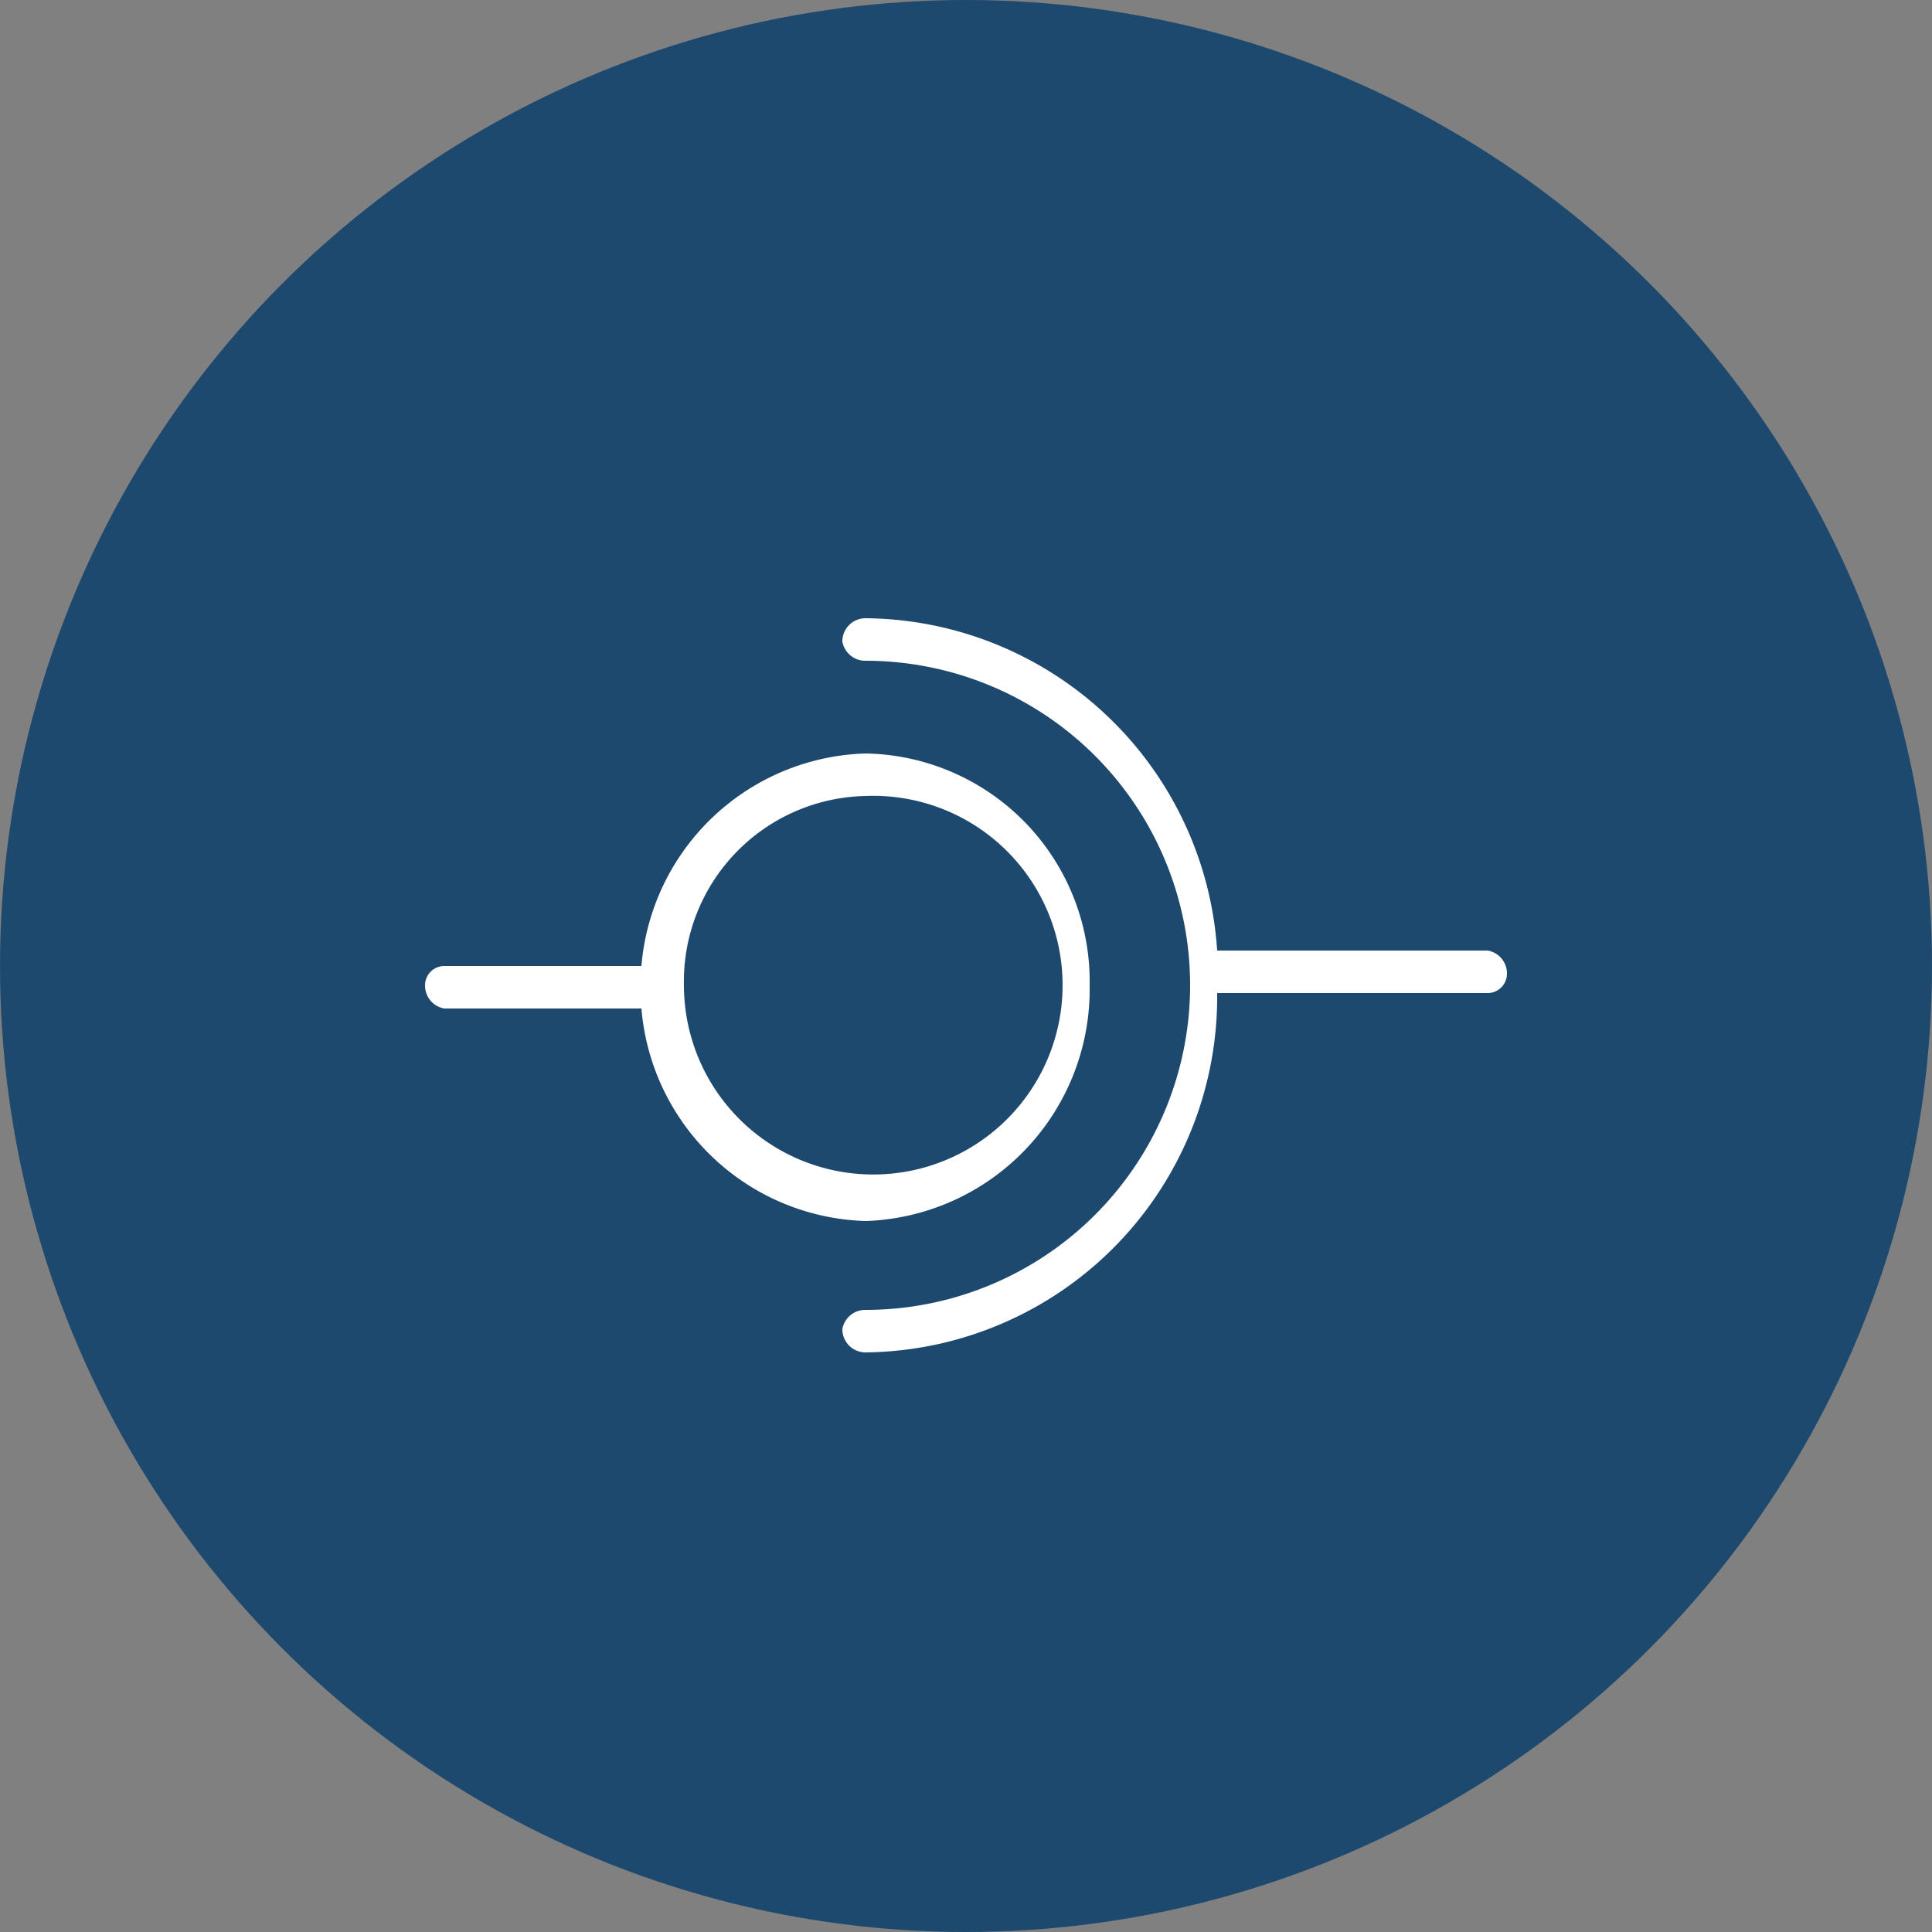
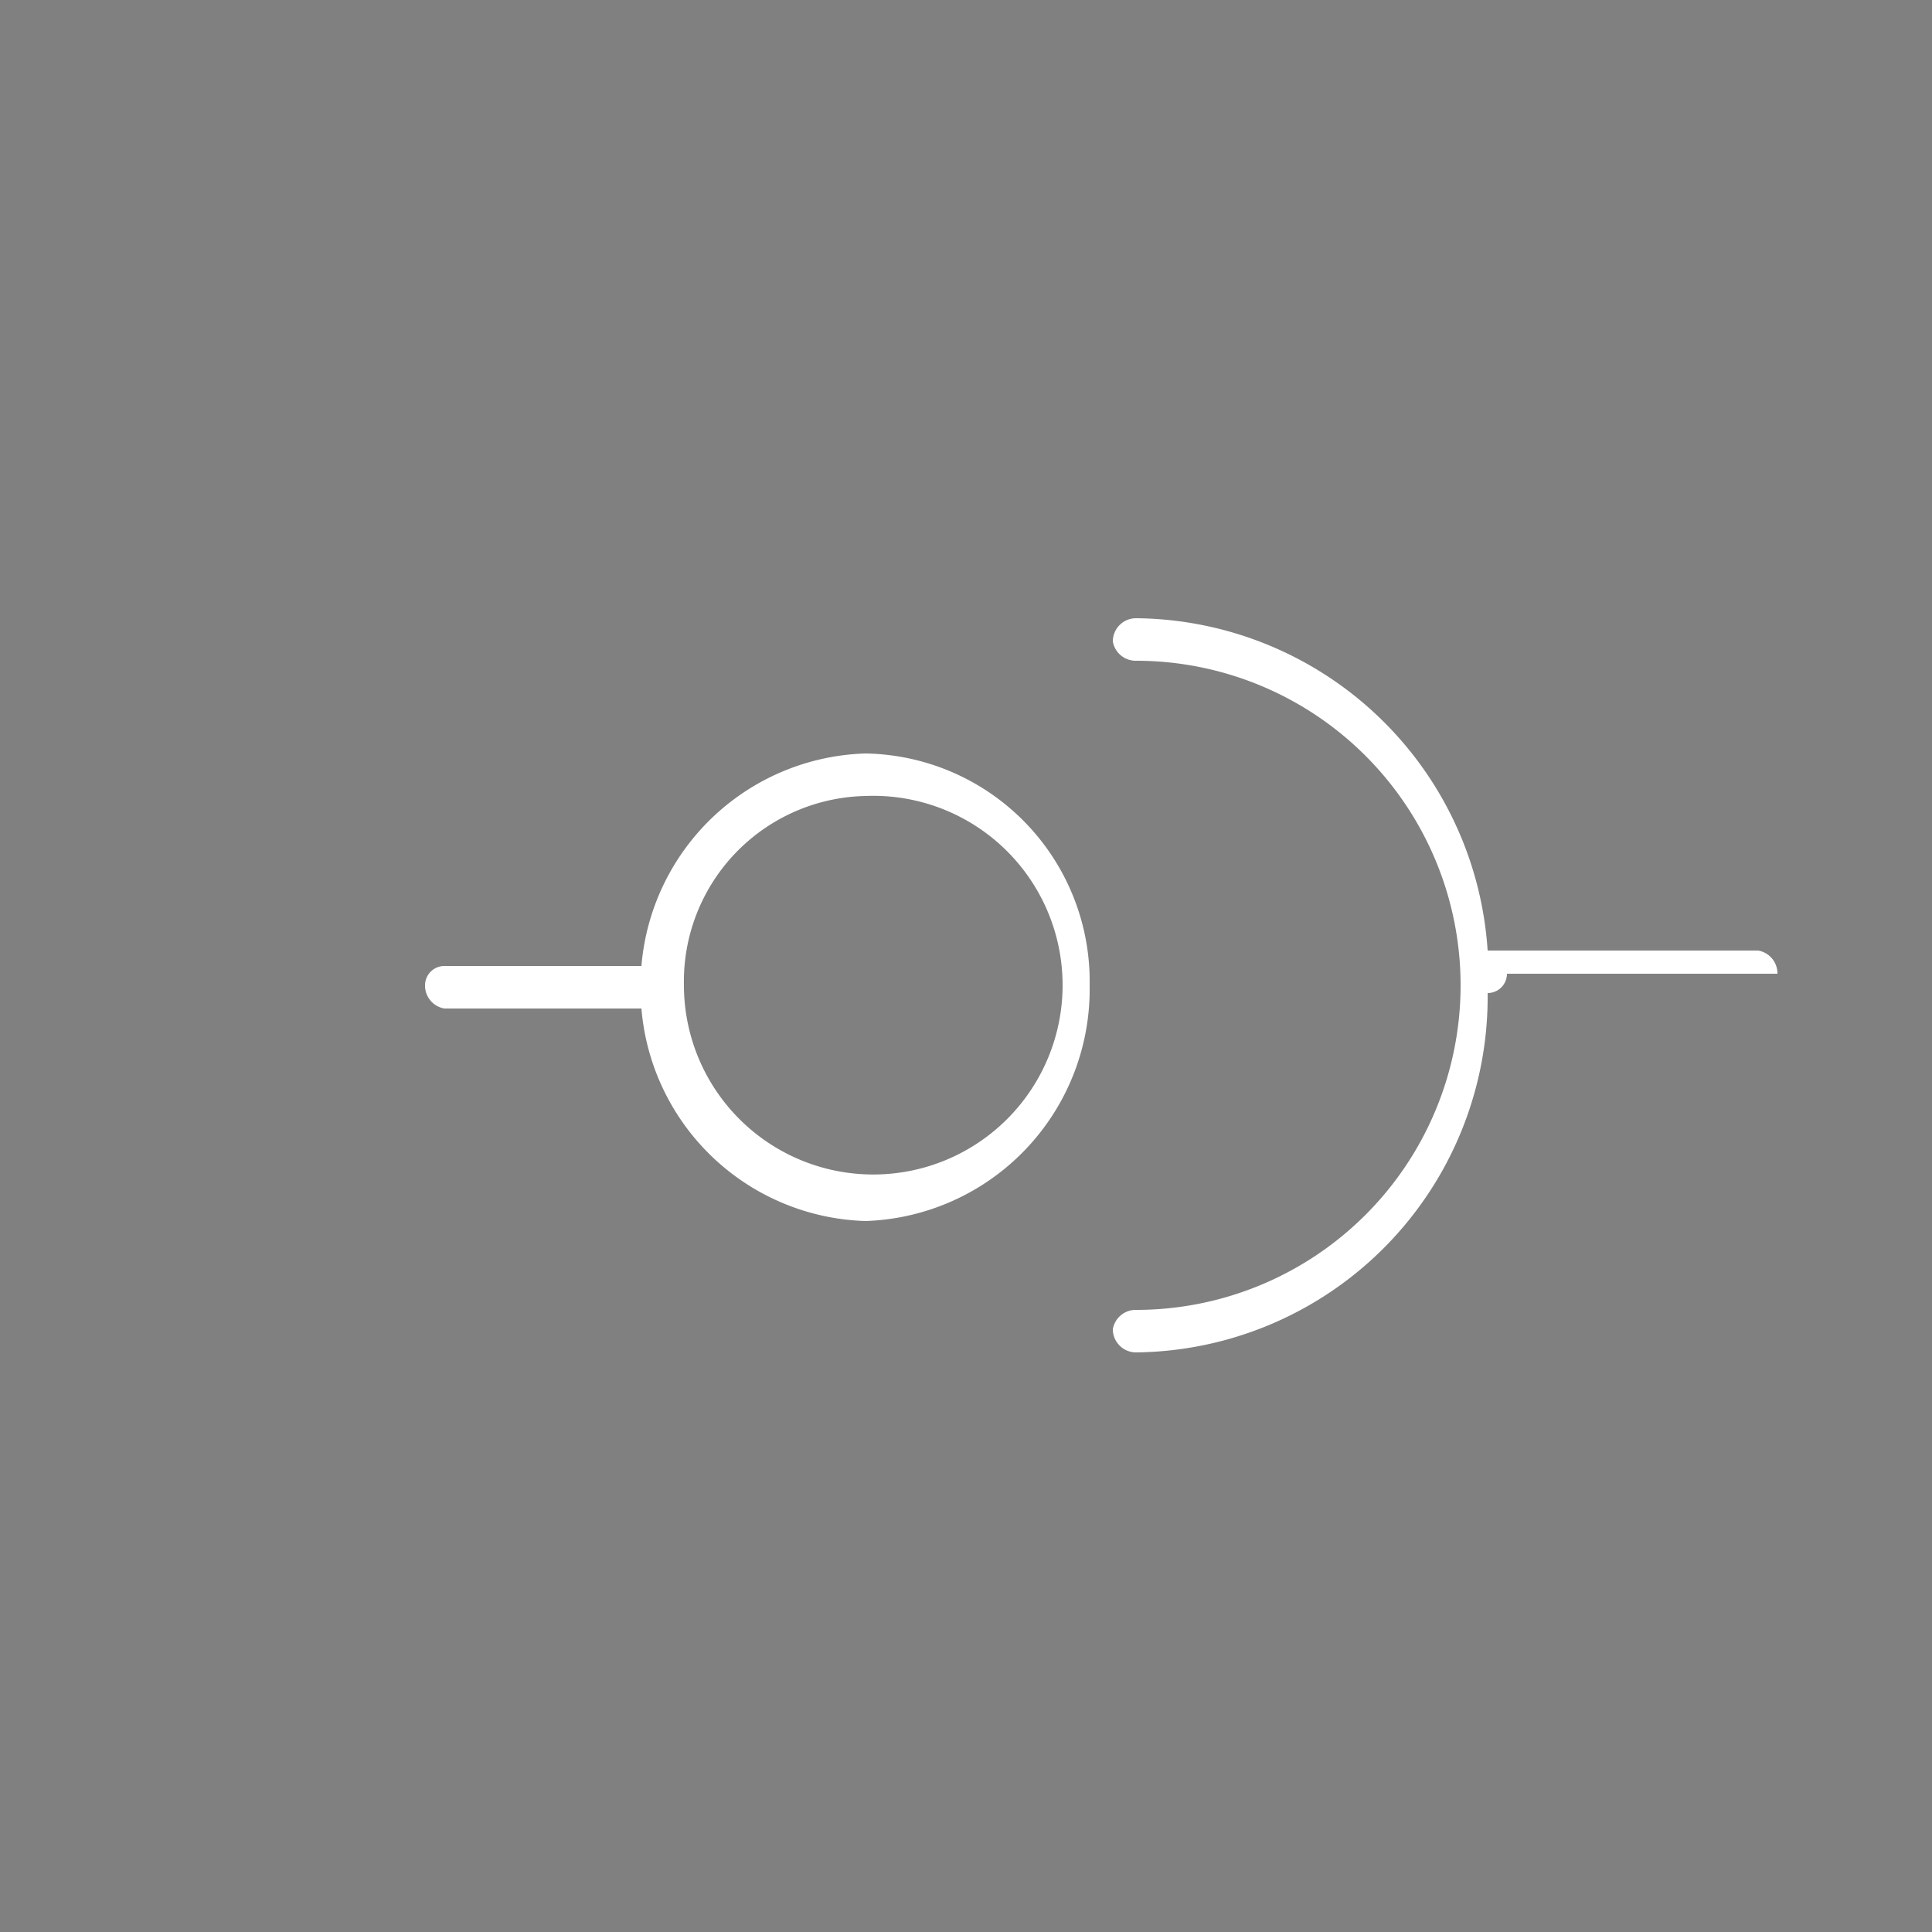
<svg xmlns="http://www.w3.org/2000/svg" viewBox="0 0 50 50">
  <rect x="0" y="0" width="50" height="50" fill="#808080" stroke="none" />
-   <circle cx="25" cy="25" r="25" fill="#1e496f" />
-   <path d="M22.4 31.6a6 6 0 0 0 5.8-6.1 5.9 5.9 0 0 0-5.8-6 6 6 0 0 0-5.8 5.5h-5.1a.5.5 0 0 0-.5.5.6.6 0 0 0 .5.6h5.1a6 6 0 0 0 5.8 5.5zm0-11a4.9 4.9 0 1 1-4.7 4.9 4.8 4.8 0 0 1 4.7-4.9zM39 25.2a.5.5 0 0 1-.5.5h-7a9.2 9.2 0 0 1-9.1 9.3.6.6 0 0 1-.6-.6.6.6 0 0 1 .6-.5 8.4 8.4 0 0 0 0-16.8.6.6 0 0 1-.6-.5.6.6 0 0 1 .6-.6 9.2 9.2 0 0 1 9.1 8.6h7a.6.6 0 0 1 .5.6z" fill="#fff" />
+   <path d="M22.4 31.6a6 6 0 0 0 5.8-6.1 5.9 5.9 0 0 0-5.8-6 6 6 0 0 0-5.8 5.5h-5.1a.5.5 0 0 0-.5.5.6.6 0 0 0 .5.6h5.1a6 6 0 0 0 5.8 5.5zm0-11a4.9 4.9 0 1 1-4.7 4.9 4.8 4.8 0 0 1 4.7-4.9zM39 25.2a.5.5 0 0 1-.5.5a9.2 9.2 0 0 1-9.1 9.3.6.6 0 0 1-.6-.6.6.6 0 0 1 .6-.5 8.4 8.4 0 0 0 0-16.8.6.6 0 0 1-.6-.5.6.6 0 0 1 .6-.6 9.2 9.2 0 0 1 9.1 8.6h7a.6.6 0 0 1 .5.6z" fill="#fff" />
</svg>